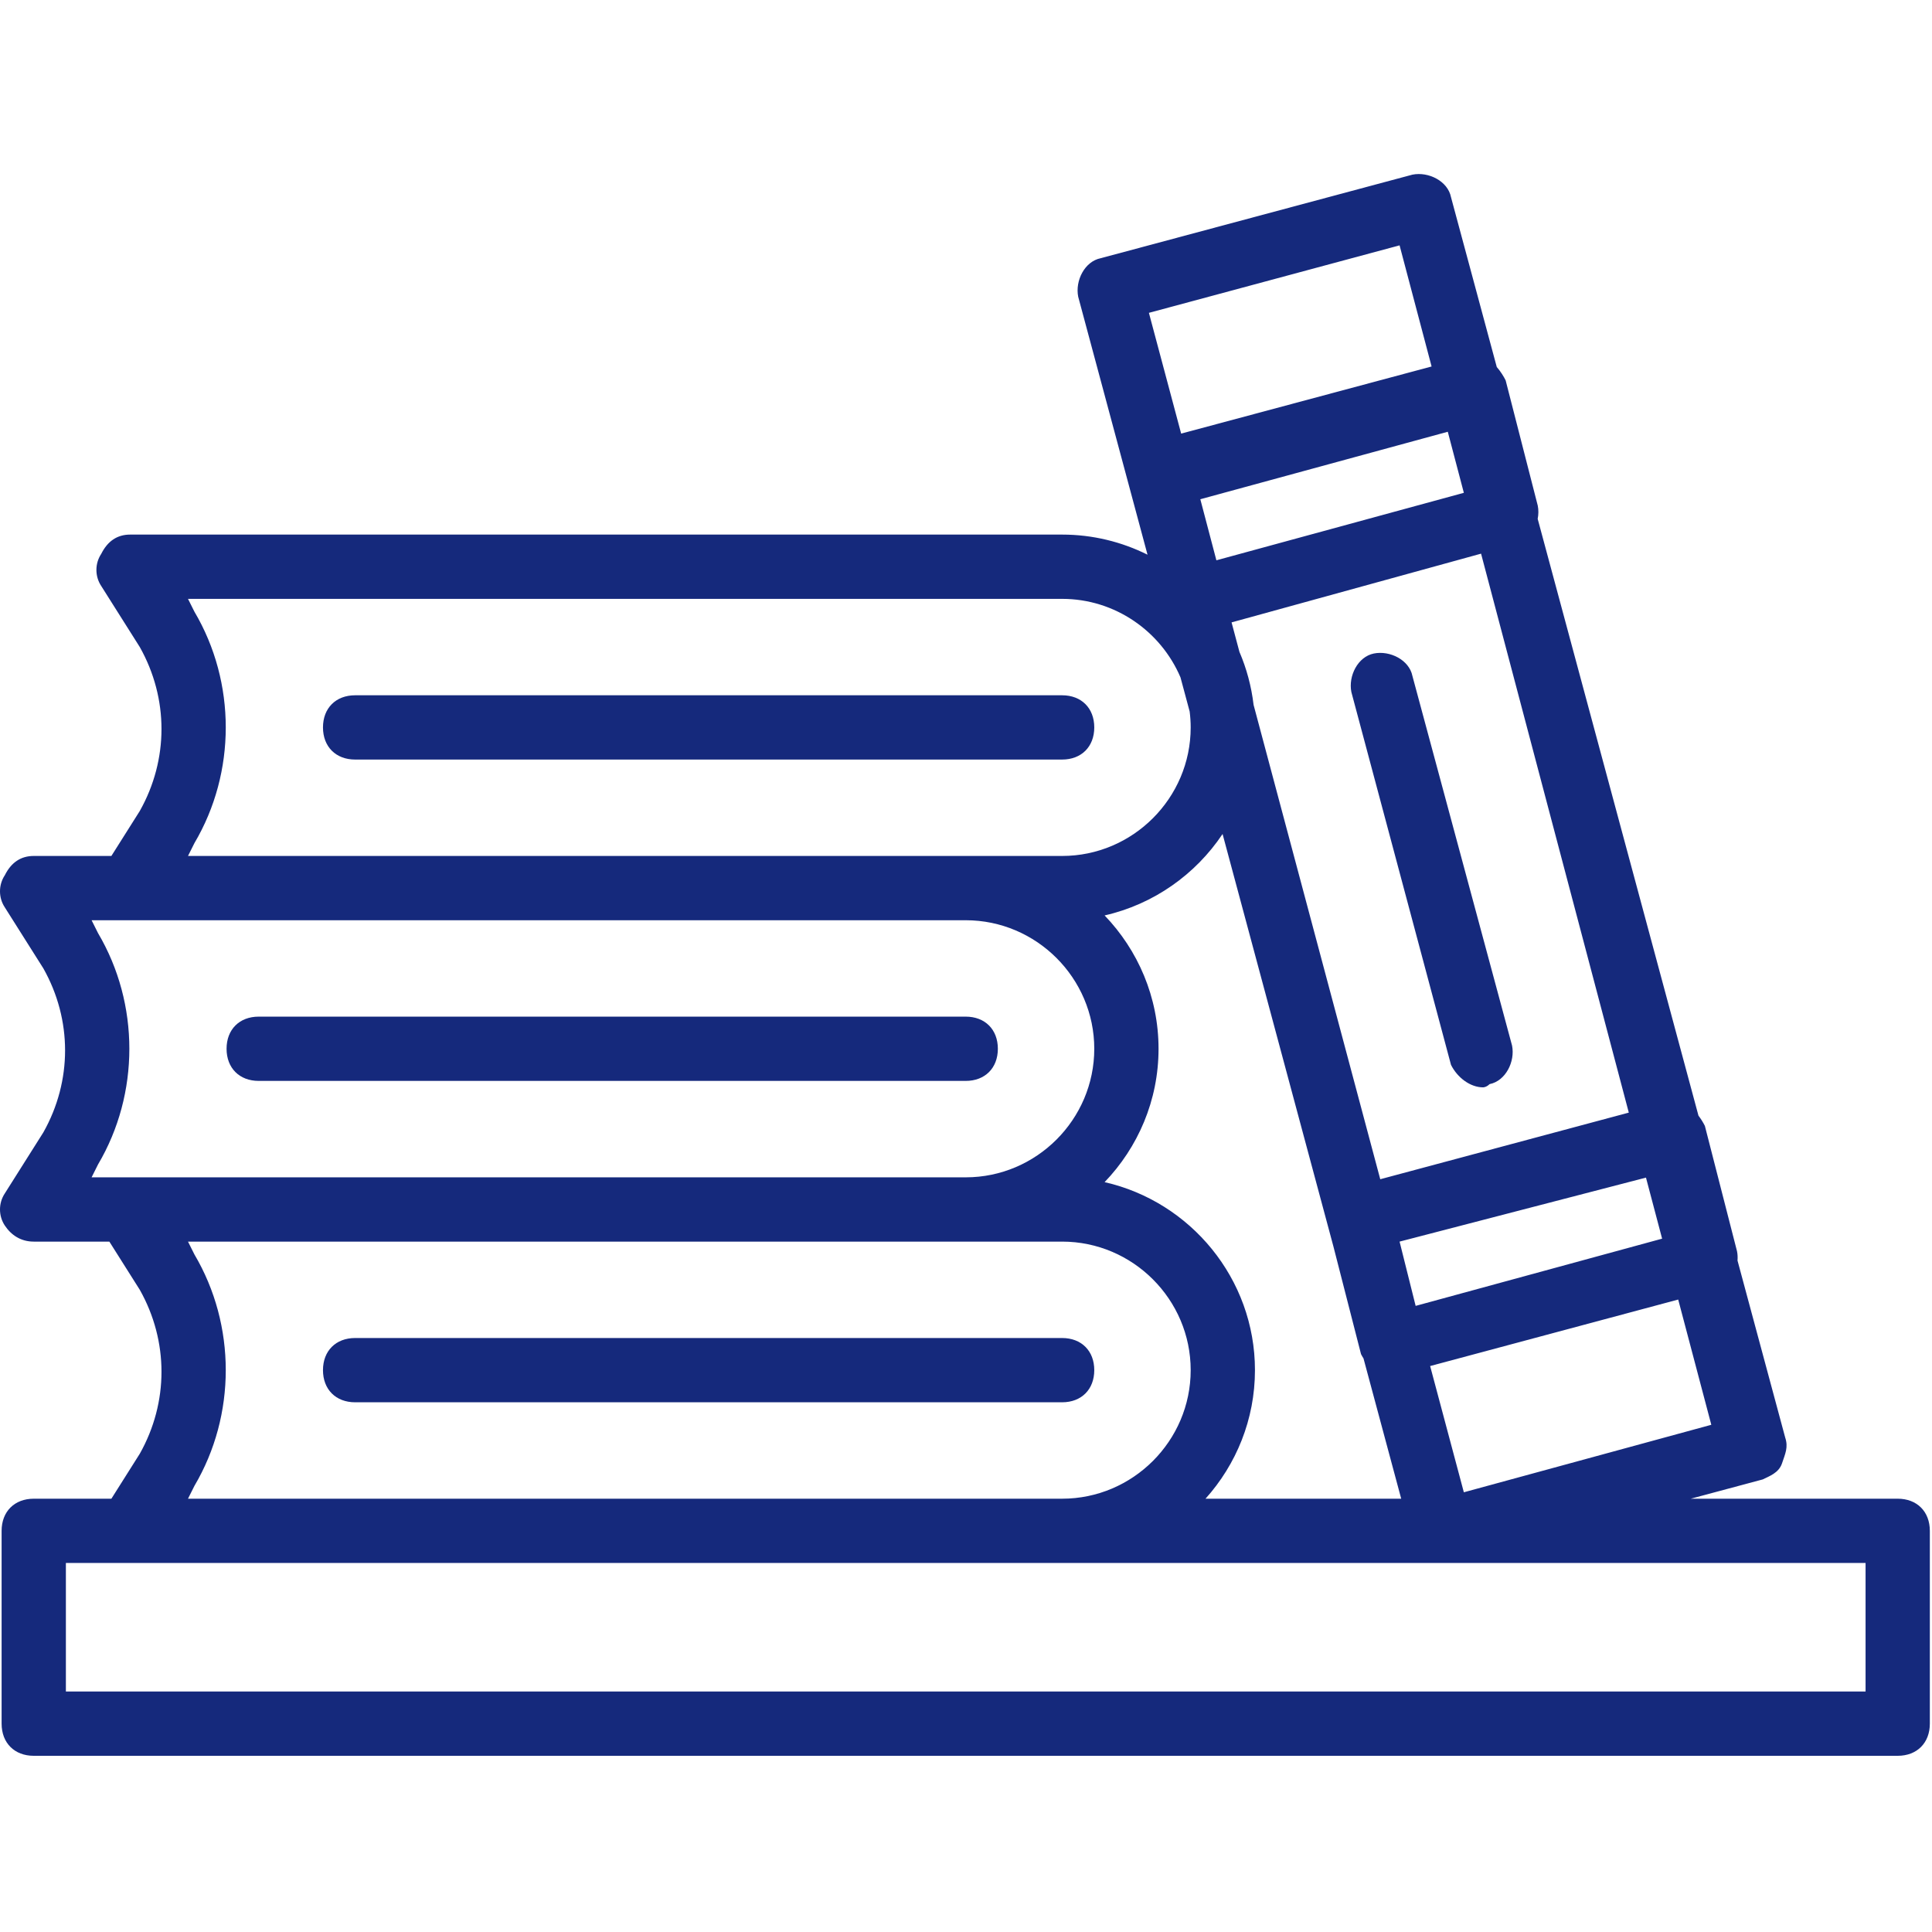
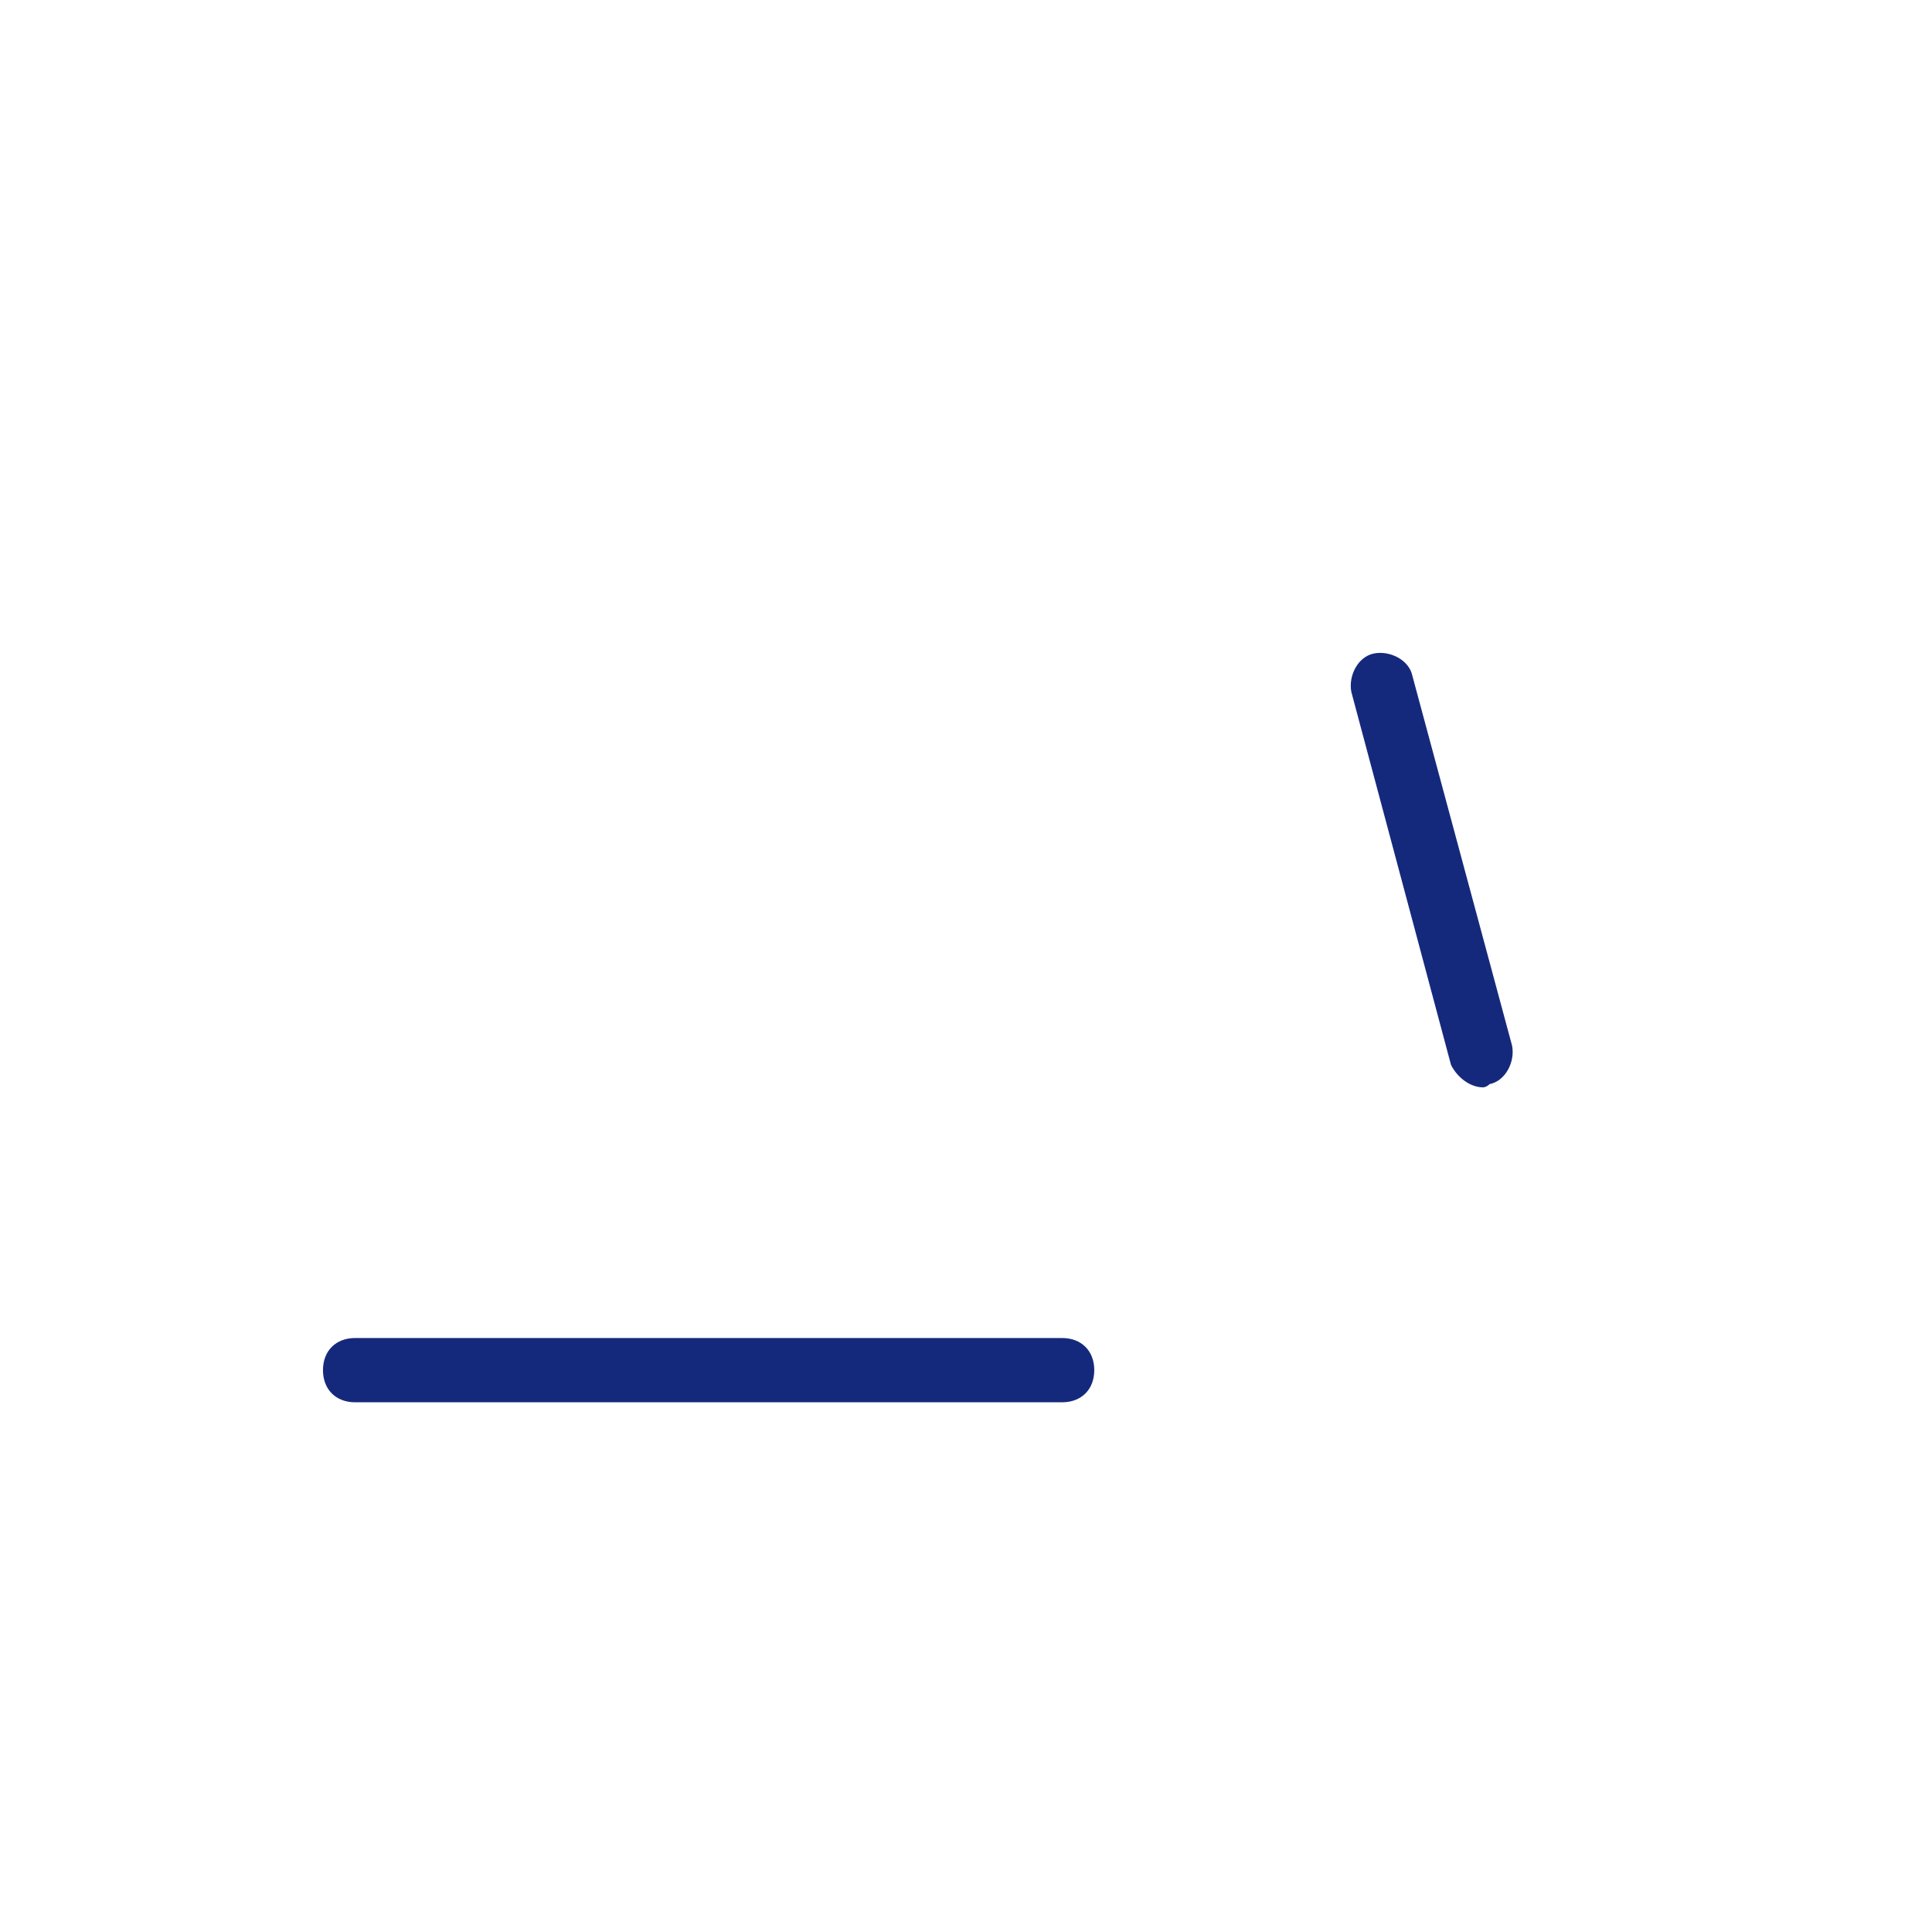
<svg xmlns="http://www.w3.org/2000/svg" width="513" height="513" viewBox="0 0 513 513" fill="none">
  <g clip-path="url(#clip0_3848_51479)">
-     <path d="M503.893 397.948H448.952L468.054 392.828C469.761 391.975 472.321 391.121 473.174 388.561C474.027 386.001 474.881 384.294 474.027 381.734L461.357 334.708C461.427 333.878 461.388 333.044 461.227 332.241L452.694 298.961C452.289 298.151 451.688 297.151 450.99 296.23L408.298 137.777C408.526 136.611 408.549 135.409 408.321 134.267L399.788 100.987C399.262 99.935 398.411 98.561 397.436 97.46L385.28 52.348C384.427 48.081 379.307 45.521 375.04 46.375L292.267 68.562C288 69.415 285.44 74.535 286.294 78.802L304.698 147.287C297.853 143.878 290.156 141.948 282.027 141.948H34.56C31.147 141.948 28.587 143.655 26.88 147.068C25.173 149.628 25.173 153.041 26.88 155.601L37.12 171.814C44.8 185.467 44.8 201.681 37.12 215.334L29.575 227.281H8.96C5.547 227.281 2.987 228.988 1.28 232.401C-0.427 234.961 -0.427 238.374 1.28 240.934L11.52 257.147C19.2 270.8 19.2 287.014 11.52 300.667L1.28 316.882C-0.427 319.442 -0.427 322.855 1.28 325.415C2.987 327.975 5.547 329.682 8.96 329.682H29.036L37.12 342.482C44.8 356.135 44.8 372.349 37.12 386.002L29.575 397.949H8.96C3.84 397.949 0.427 401.362 0.427 406.482V457.682C0.427 462.802 3.84 466.215 8.96 466.215H503.893C509.013 466.215 512.426 462.802 512.426 457.682V406.482C512.427 401.362 509.013 397.948 503.893 397.948ZM293.303 313.89C302.156 304.675 307.626 292.19 307.626 278.481C307.626 264.772 302.156 252.287 293.303 243.072C306.287 240.123 317.438 232.213 324.627 221.449L354.046 330.921L361.386 359.548C361.584 359.943 361.806 360.326 362.047 360.695L372.058 397.948H320.097C328.247 388.872 333.226 376.898 333.226 363.815C333.227 339.528 316.083 319.064 293.303 313.89ZM388.693 130.855L322.986 148.775L318.719 132.562L384.426 114.642L388.693 130.855ZM393.263 147.011L432.491 295.43L366.497 313.119L332.862 187.159C332.28 182.225 330.999 177.498 329.104 173.087L327.015 165.263L393.263 147.011ZM371.627 329.682L437.053 312.688L441.338 328.9L375.894 346.749L371.627 329.682ZM388.693 396.242L379.742 362.722L445.61 345.067L454.4 378.322L388.693 396.242ZM371.627 65.148L380.128 97.311L313.63 115.135L305.067 83.068L371.627 65.148ZM51.627 162.428L49.92 159.015H282.027C296.094 159.015 308.244 167.64 313.452 179.862L315.888 188.926C316.061 190.311 316.16 191.718 316.16 193.148C316.16 211.921 300.8 227.281 282.027 227.281H256.427H49.92L51.627 223.868C62.72 205.095 62.72 181.202 51.627 162.428ZM26.027 247.762L24.32 244.349H34.56H256.427C275.2 244.349 290.56 259.709 290.56 278.482C290.56 297.255 275.2 312.615 256.427 312.615H34.56H24.32L26.027 309.202C37.12 290.428 37.12 266.535 26.027 247.762ZM51.627 333.095L49.92 329.682H256.427H282.027C300.8 329.682 316.16 345.042 316.16 363.815C316.16 382.588 300.8 397.948 282.027 397.948H49.92L51.627 394.535C62.72 375.762 62.72 351.868 51.627 333.095ZM495.36 449.148H17.493V415.015H34.56H282.027H383.574H385.281H495.361V449.148H495.36Z" fill="#15297C" />
    <path d="M94.293 372.347H282.026C287.146 372.347 290.559 368.934 290.559 363.814C290.559 358.694 287.146 355.281 282.026 355.281H94.293C89.173 355.281 85.76 358.694 85.76 363.814C85.76 368.934 89.173 372.347 94.293 372.347Z" fill="#15297C" />
-     <path d="M68.693 287.011H256.426C261.546 287.011 264.959 283.598 264.959 278.478C264.959 273.358 261.546 269.945 256.426 269.945H68.693C63.573 269.945 60.16 273.358 60.16 278.478C60.16 283.598 63.573 287.011 68.693 287.011Z" fill="#15297C" />
-     <path d="M94.293 201.683H282.026C287.146 201.683 290.559 198.27 290.559 193.15C290.559 188.03 287.146 184.617 282.026 184.617H94.293C89.173 184.617 85.76 188.03 85.76 193.15C85.76 198.27 89.173 201.683 94.293 201.683Z" fill="#15297C" />
    <path d="M358.827 183.762L385.28 282.749C386.987 286.162 390.4 288.722 393.813 288.722C393.813 288.722 394.666 288.722 395.52 287.869C399.787 287.016 402.347 281.896 401.493 277.629L375.04 179.496C374.187 175.229 369.067 172.669 364.8 173.523C360.533 174.377 357.973 179.495 358.827 183.762Z" fill="#15297C" />
  </g>
  <defs>
    <clipPath id="clip0_3848_51479">
      <rect width="512.427" height="512.427" fill="white" />
    </clipPath>
  </defs>
</svg>